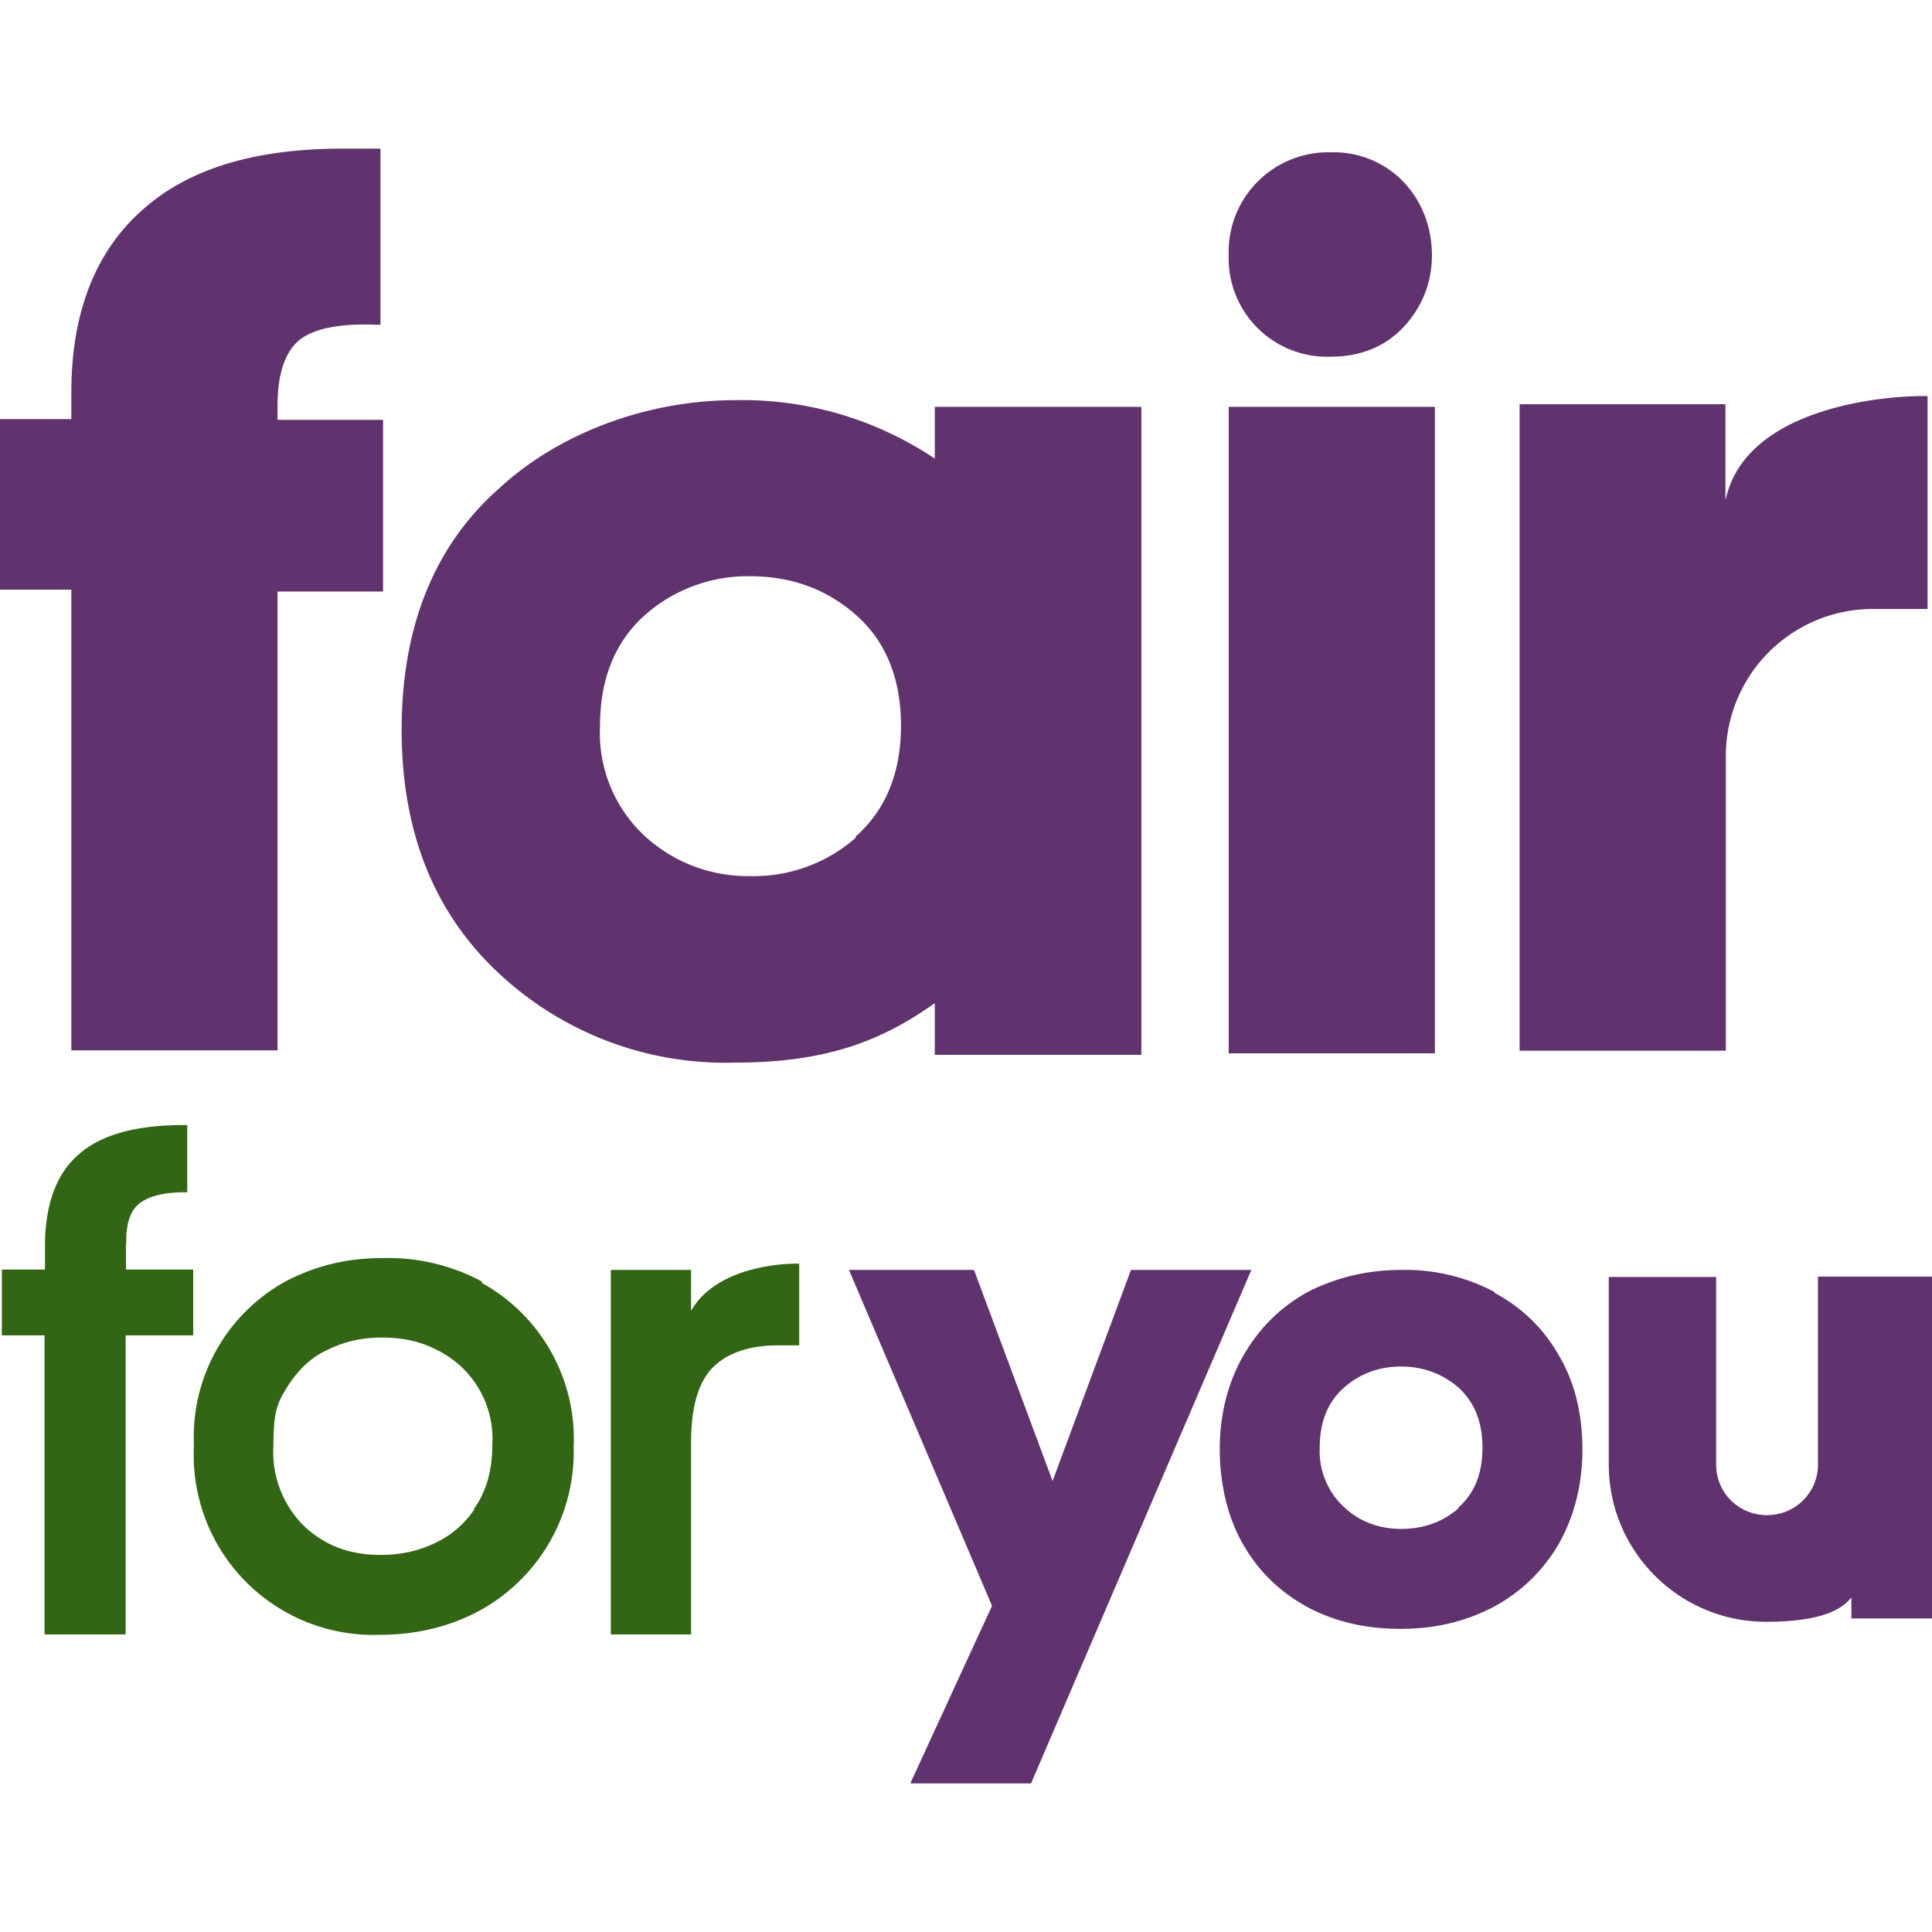
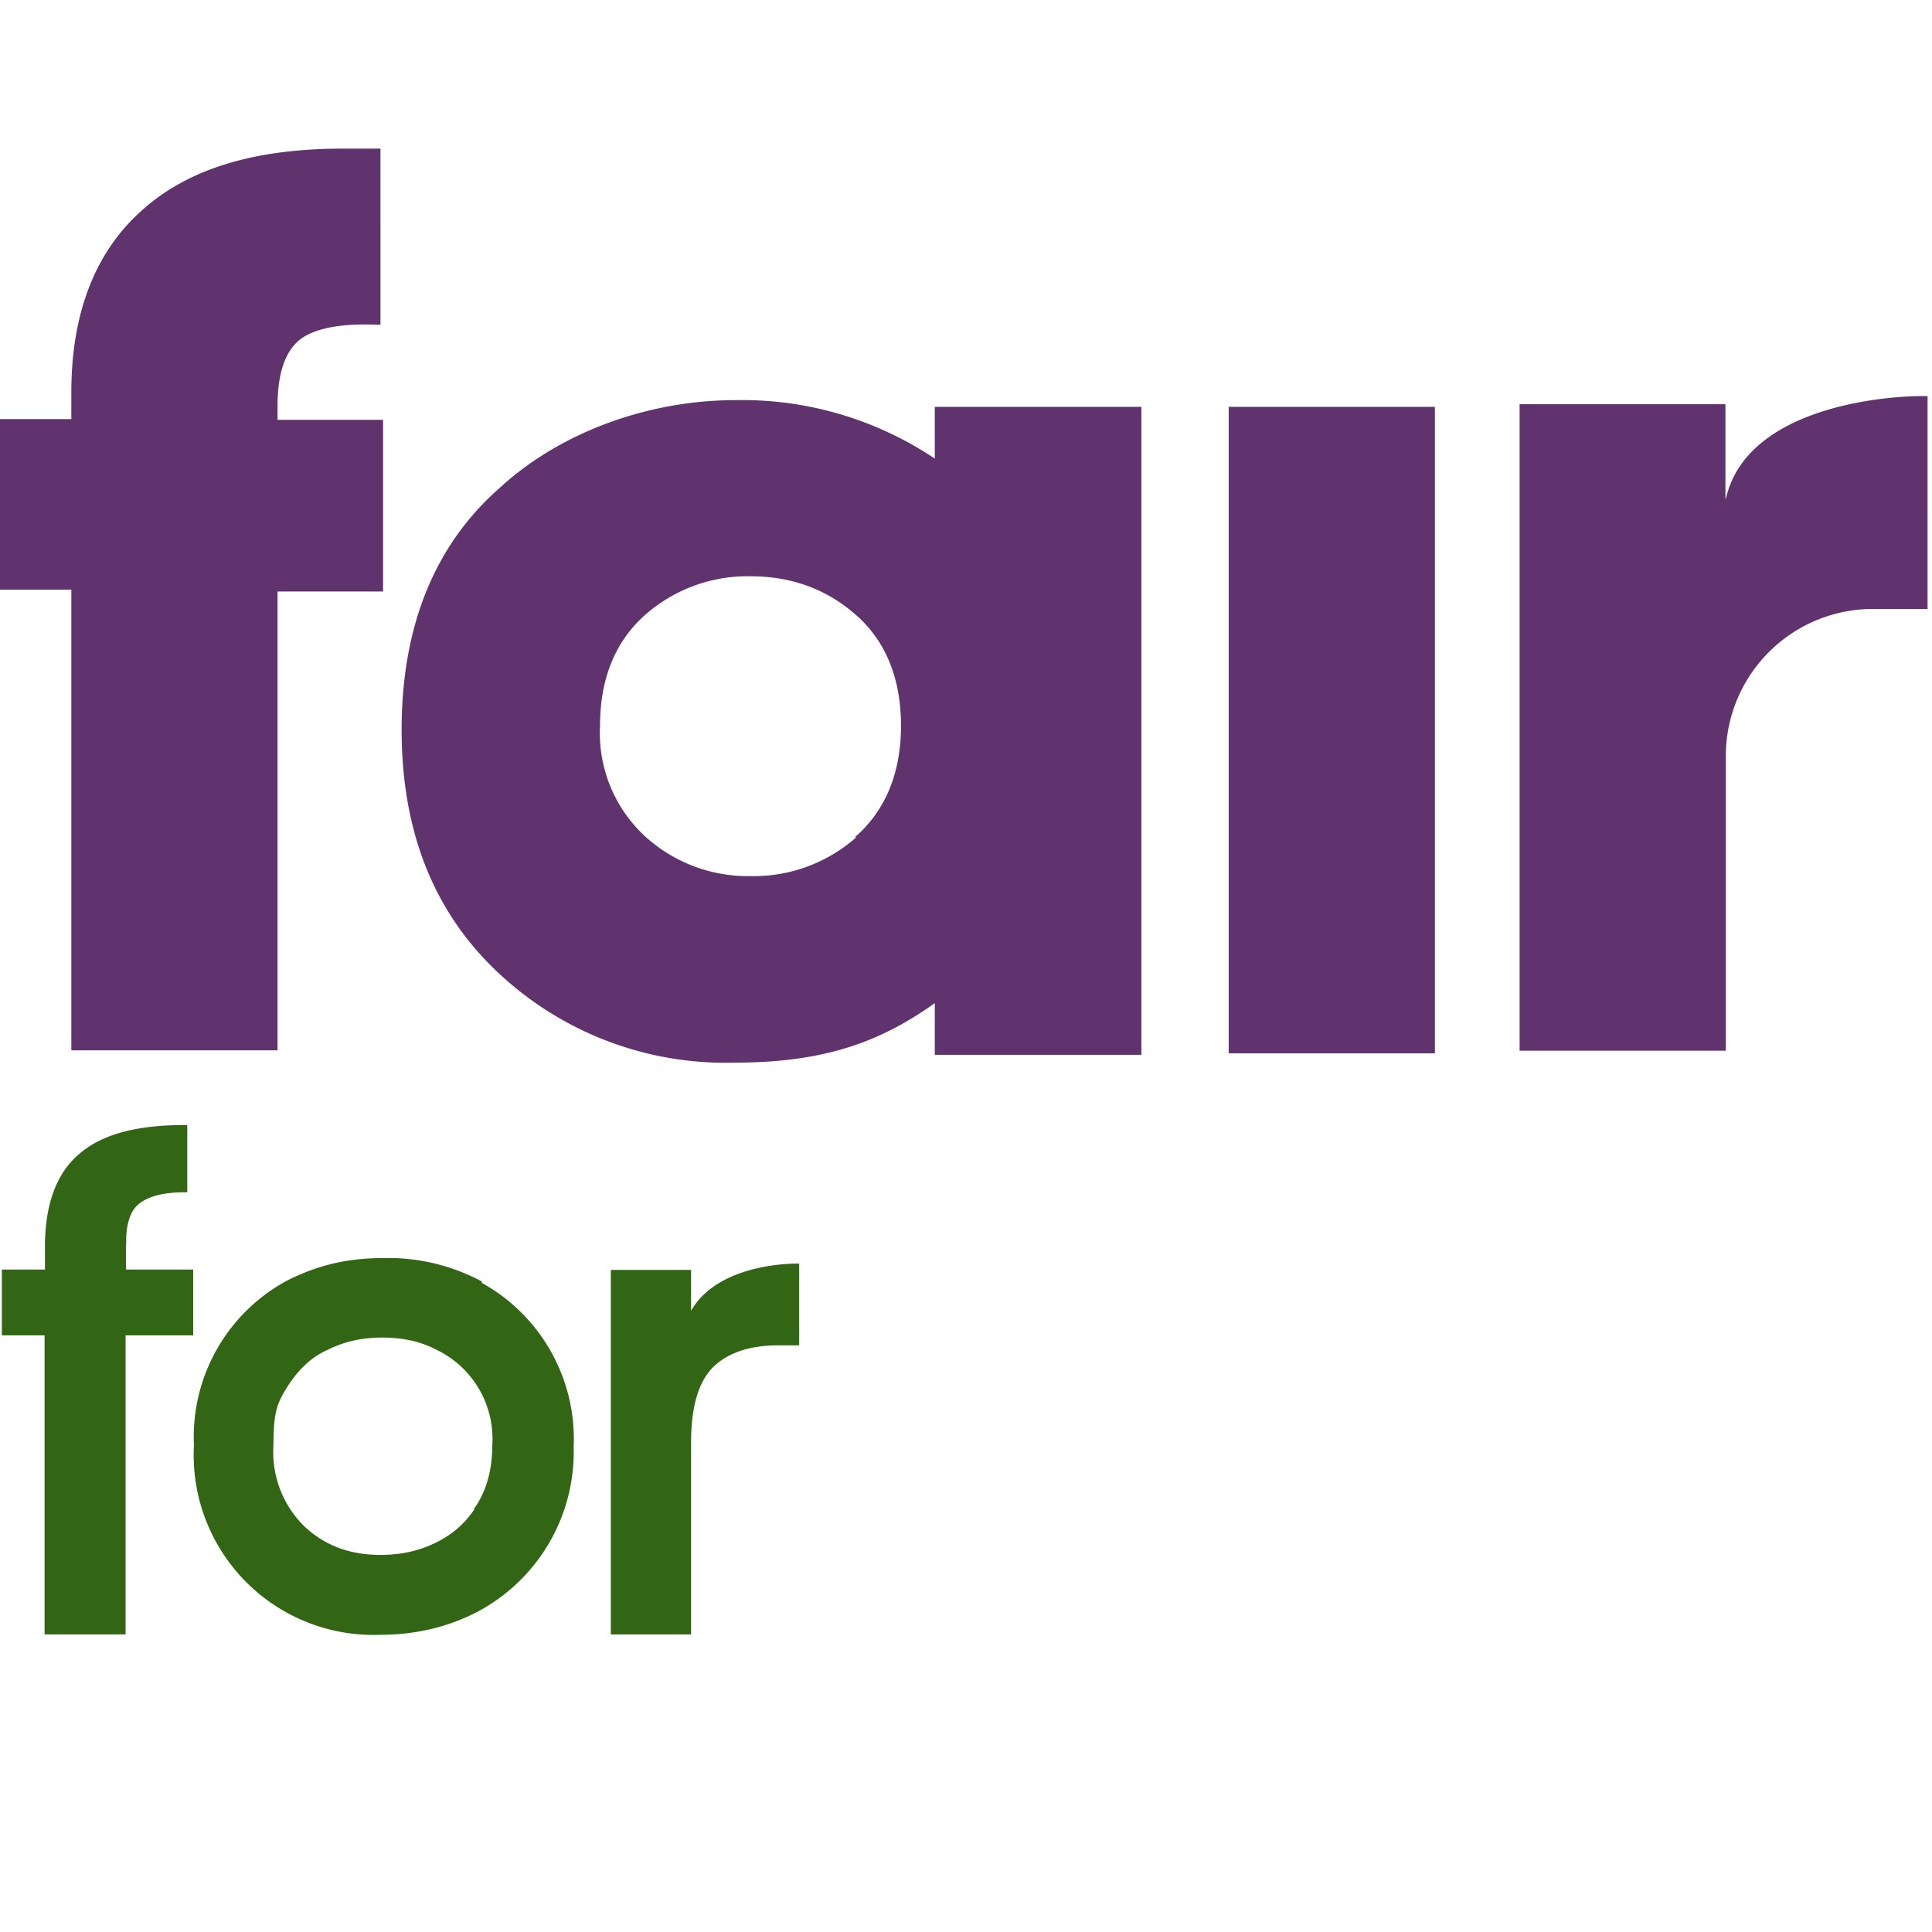
<svg xmlns="http://www.w3.org/2000/svg" version="1.1" width="1000" height="1000">
  <style>
    #light-icon {
      display: inline;
    }
    #dark-icon {
      display: none;
    }

    @media (prefers-color-scheme: dark) {
      #light-icon {
        display: none;
      }
      #dark-icon {
        display: inline;
      }
    }
  </style>
  <g id="light-icon">
    <svg version="1.1" width="1000" height="1000">
      <g>
        <g transform="matrix(19.231,0,0,19.231,0,76.923)">
          <svg version="1.1" width="52" height="44">
            <svg width="52" height="44" fill="none">
              <path fill="#60336E" d="M7.47 6.93c0-.87.2-1.46.59-1.78.38-.3 1.06-.45 2.06-.41h.12V0h-1C6.83 0 5.04.55 3.8 1.68 2.55 2.8 1.92 4.45 1.92 6.56v.72H0v4.59h1.92v12.4h5.55V11.92h2.84V7.3H7.47v-.39ZM38.62 6.95h-5.55v17.4h5.55V6.95ZM25.17 8.35a9.31 9.31 0 0 0-5.38-1.58c-2.38 0-4.75.89-6.35 2.37-1.75 1.54-2.63 3.73-2.63 6.5 0 2.76.88 4.94 2.62 6.56a8.93 8.93 0 0 0 6.36 2.4c2.53 0 4-.63 5.37-1.6v1.39h5.56V6.95h-5.56v1.4Zm-2.1 10.13-.04.03v.04a4.16 4.16 0 0 1-2.83 1.03 4.1 4.1 0 0 1-2.87-1.1 3.78 3.78 0 0 1-1.18-2.95c0-1.25.4-2.24 1.18-2.95a4.17 4.17 0 0 1 2.87-1.07c1.12 0 2.08.36 2.87 1.07.78.7 1.18 1.7 1.18 2.95 0 1.25-.4 2.24-1.18 2.95ZM46.44 9.43V6.88H40.9v17.4h5.55v-7.95a3.96 3.96 0 0 1 3.98-3.94h1.45V6.66h-.12c-1.19 0-4.77.35-5.31 2.77Z" />
              <path fill="#326614" d="M3.4 29.48s-.06-.75.33-1.07c.24-.2.64-.32 1.24-.32h.07v-1.81h-.07c-1.32 0-2.25.26-2.85.79-.6.51-.91 1.35-.91 2.48v.62H.05v1.77H1.2v8.05h2.18v-8.05h1.82v-1.77H3.39v-.7ZM12.97 30.51v-.02l-.04-.02a5.34 5.34 0 0 0-2.6-.61c-1 0-1.8.2-2.61.61a4.78 4.78 0 0 0-2.5 4.43A4.84 4.84 0 0 0 10.24 40c.94 0 1.84-.21 2.63-.63a4.87 4.87 0 0 0 2.57-4.43 4.8 4.8 0 0 0-2.47-4.41Zm-.2 6.11c-.27.4-.61.69-1.04.9-.45.22-.93.33-1.49.33-.84 0-1.51-.26-2.06-.78a2.8 2.8 0 0 1-.82-2.17c0-.94.11-1.15.39-1.6.29-.45.64-.78 1.07-.97.44-.22.92-.33 1.46-.33.55 0 1.03.1 1.47.33a2.66 2.66 0 0 1 1.5 2.57c0 .62-.14 1.17-.43 1.62l-.07.1h.02ZM18.6 31.28v-1.1h-2.16v9.81h2.16v-5.17c0-.95.2-1.63.59-2.02.39-.39 1-.59 1.74-.59h.58v-2.2h-.07c-.23 0-2.13.03-2.84 1.27Z" />
-               <path fill="#60336E" d="m30.44 30.18-2.11 5.68-2.1-5.64-.02-.04h-3.36l3.85 9.04L24.5 44h3.25l5.93-13.82h-3.24ZM40.23 30.8v-.02l-.03-.02a5.13 5.13 0 0 0-2.49-.58c-.9 0-1.73.2-2.49.58-.73.4-1.3.95-1.74 1.7-.43.74-.65 1.6-.65 2.54s.21 1.84.63 2.57c.42.73.99 1.28 1.74 1.69.74.39 1.55.58 2.5.58.94 0 1.74-.2 2.48-.58.75-.4 1.34-.97 1.77-1.7.42-.74.64-1.6.64-2.54 0-1-.22-1.85-.64-2.55a4.27 4.27 0 0 0-1.72-1.67Zm-.98 5.8c-.43.37-.94.55-1.54.55-.6 0-1.13-.2-1.55-.6a2.05 2.05 0 0 1-.64-1.59c0-.68.21-1.21.64-1.6.42-.38.95-.58 1.55-.58.6 0 1.13.2 1.56.58.42.39.63.92.63 1.6s-.2 1.21-.63 1.6l-.02.02v.02ZM48.93 30.37v5.05c0 .75-.61 1.36-1.37 1.36-.76 0-1.37-.6-1.37-1.36v-5.05H43.3v5.05c0 2.33 1.9 4.24 4.25 4.23 1.88 0 2.17-.56 2.28-.65v.56H52v-9.2h-3.07ZM35.82 5.6c.8 0 1.46-.27 1.96-.8.5-.54.76-1.2.76-1.93 0-.74-.26-1.44-.76-1.97a2.6 2.6 0 0 0-1.96-.8 2.68 2.68 0 0 0-2.75 2.77 2.65 2.65 0 0 0 2.76 2.73Z" />
            </svg>
          </svg>
        </g>
      </g>
    </svg>
  </g>
  <g id="dark-icon">
    <svg version="1.1" width="1000" height="1000">
      <g clip-path="url(#SvgjsClipPath1036)">
        <rect width="1000" height="1000" fill="#ffffff" />
        <g transform="matrix(15.385,0,0,15.385,100,161.538)">
          <svg version="1.1" width="52" height="44">
            <svg width="52" height="44" fill="none">
              <path fill="#60336E" d="M7.47 6.93c0-.87.2-1.46.59-1.78.38-.3 1.06-.45 2.06-.41h.12V0h-1C6.83 0 5.04.55 3.8 1.68 2.55 2.8 1.92 4.45 1.92 6.56v.72H0v4.59h1.92v12.4h5.55V11.92h2.84V7.3H7.47v-.39ZM38.62 6.95h-5.55v17.4h5.55V6.95ZM25.17 8.35a9.31 9.31 0 0 0-5.38-1.58c-2.38 0-4.75.89-6.35 2.37-1.75 1.54-2.63 3.73-2.63 6.5 0 2.76.88 4.94 2.62 6.56a8.93 8.93 0 0 0 6.36 2.4c2.53 0 4-.63 5.37-1.6v1.39h5.56V6.95h-5.56v1.4Zm-2.1 10.13-.04.03v.04a4.16 4.16 0 0 1-2.83 1.03 4.1 4.1 0 0 1-2.87-1.1 3.78 3.78 0 0 1-1.18-2.95c0-1.25.4-2.24 1.18-2.95a4.17 4.17 0 0 1 2.87-1.07c1.12 0 2.08.36 2.87 1.07.78.7 1.18 1.7 1.18 2.95 0 1.25-.4 2.24-1.18 2.95ZM46.44 9.43V6.88H40.9v17.4h5.55v-7.95a3.96 3.96 0 0 1 3.98-3.94h1.45V6.66h-.12c-1.19 0-4.77.35-5.31 2.77Z" />
              <path fill="#326614" d="M3.4 29.48s-.06-.75.33-1.07c.24-.2.64-.32 1.24-.32h.07v-1.81h-.07c-1.32 0-2.25.26-2.85.79-.6.51-.91 1.35-.91 2.48v.62H.05v1.77H1.2v8.05h2.18v-8.05h1.82v-1.77H3.39v-.7ZM12.97 30.51v-.02l-.04-.02a5.34 5.34 0 0 0-2.6-.61c-1 0-1.8.2-2.61.61a4.78 4.78 0 0 0-2.5 4.43A4.84 4.84 0 0 0 10.24 40c.94 0 1.84-.21 2.63-.63a4.87 4.87 0 0 0 2.57-4.43 4.8 4.8 0 0 0-2.47-4.41Zm-.2 6.11c-.27.4-.61.69-1.04.9-.45.22-.93.33-1.49.33-.84 0-1.51-.26-2.06-.78a2.8 2.8 0 0 1-.82-2.17c0-.94.11-1.15.39-1.6.29-.45.64-.78 1.07-.97.44-.22.92-.33 1.46-.33.55 0 1.03.1 1.47.33a2.66 2.66 0 0 1 1.5 2.57c0 .62-.14 1.17-.43 1.62l-.07.1h.02ZM18.6 31.28v-1.1h-2.16v9.81h2.16v-5.17c0-.95.2-1.63.59-2.02.39-.39 1-.59 1.74-.59h.58v-2.2h-.07c-.23 0-2.13.03-2.84 1.27Z" />
              <path fill="#60336E" d="m30.44 30.18-2.11 5.68-2.1-5.64-.02-.04h-3.36l3.85 9.04L24.5 44h3.25l5.93-13.82h-3.24ZM40.23 30.8v-.02l-.03-.02a5.13 5.13 0 0 0-2.49-.58c-.9 0-1.73.2-2.49.58-.73.4-1.3.95-1.74 1.7-.43.74-.65 1.6-.65 2.54s.21 1.84.63 2.57c.42.73.99 1.28 1.74 1.69.74.39 1.55.58 2.5.58.94 0 1.74-.2 2.48-.58.75-.4 1.34-.97 1.77-1.7.42-.74.64-1.6.64-2.54 0-1-.22-1.85-.64-2.55a4.27 4.27 0 0 0-1.72-1.67Zm-.98 5.8c-.43.37-.94.55-1.54.55-.6 0-1.13-.2-1.55-.6a2.05 2.05 0 0 1-.64-1.59c0-.68.21-1.21.64-1.6.42-.38.95-.58 1.55-.58.6 0 1.13.2 1.56.58.42.39.63.92.63 1.6s-.2 1.21-.63 1.6l-.02.02v.02ZM48.93 30.37v5.05c0 .75-.61 1.36-1.37 1.36-.76 0-1.37-.6-1.37-1.36v-5.05H43.3v5.05c0 2.33 1.9 4.24 4.25 4.23 1.88 0 2.17-.56 2.28-.65v.56H52v-9.2h-3.07ZM35.82 5.6c.8 0 1.46-.27 1.96-.8.5-.54.76-1.2.76-1.93 0-.74-.26-1.44-.76-1.97a2.6 2.6 0 0 0-1.96-.8 2.68 2.68 0 0 0-2.75 2.77 2.65 2.65 0 0 0 2.76 2.73Z" />
            </svg>
          </svg>
        </g>
      </g>
      <defs>
        <clipPath id="SvgjsClipPath1036">
          <rect width="1000" height="1000" x="0" y="0" rx="250" ry="250" />
        </clipPath>
      </defs>
    </svg>
  </g>
</svg>